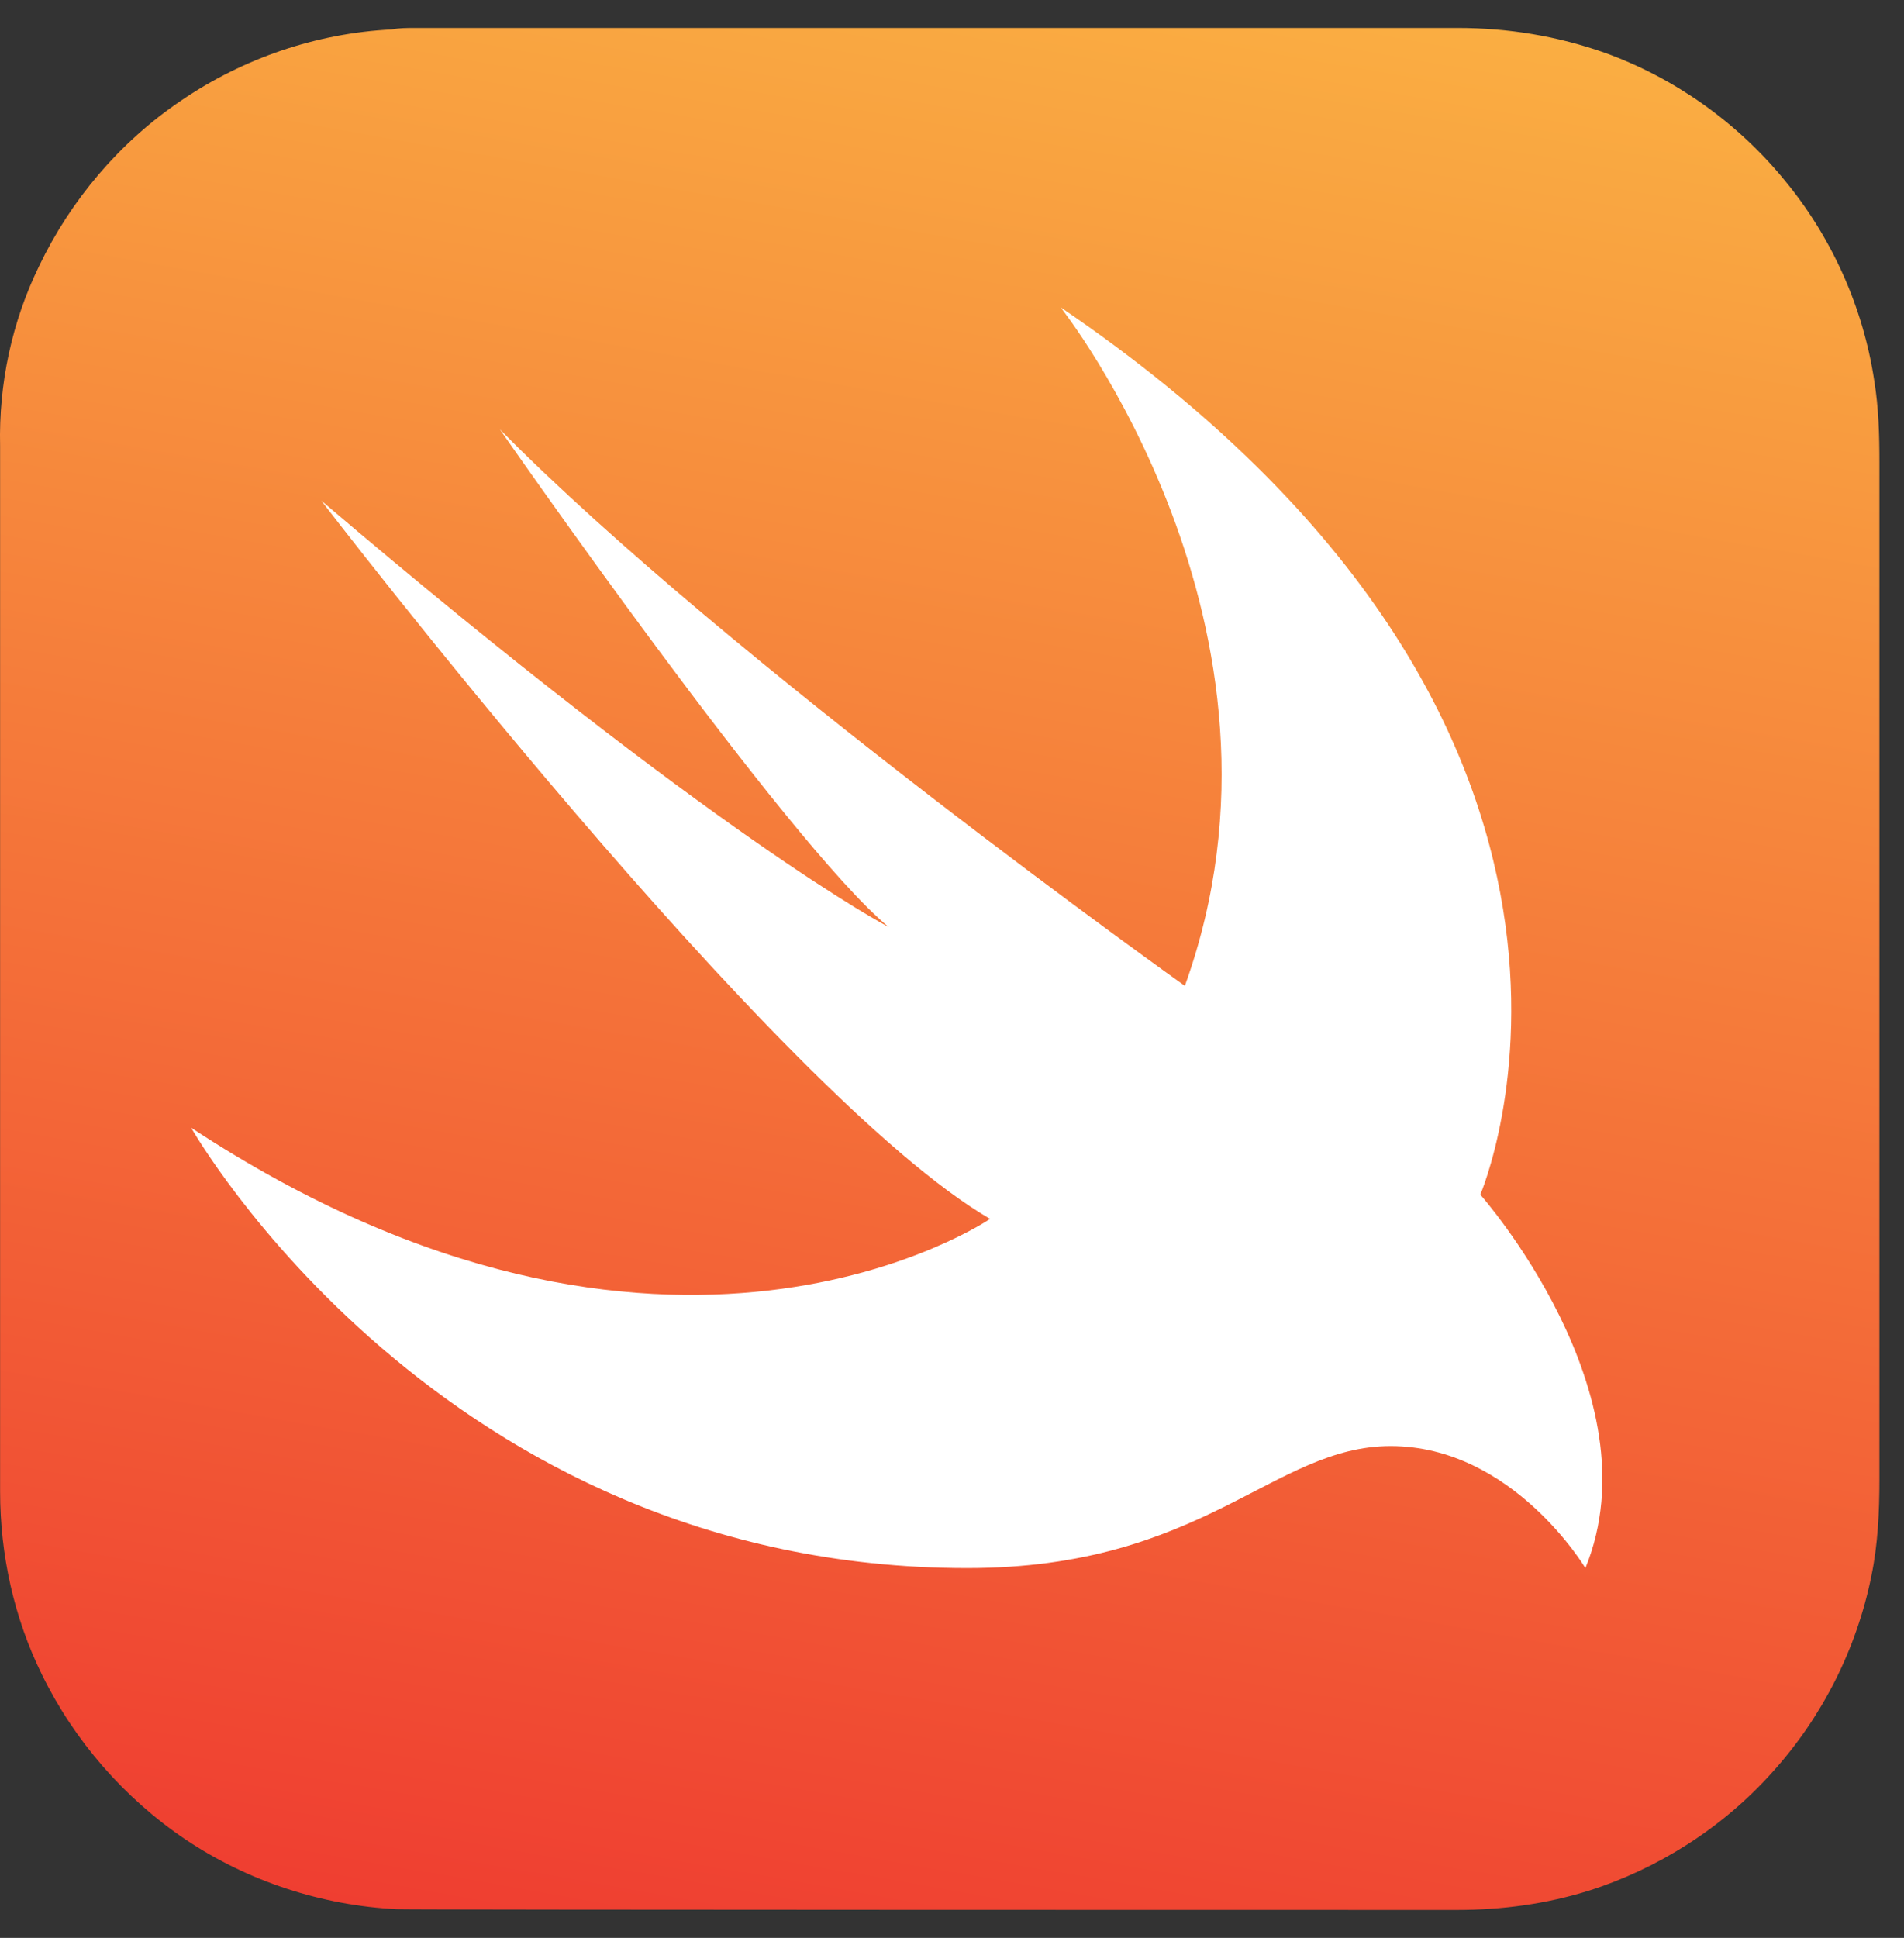
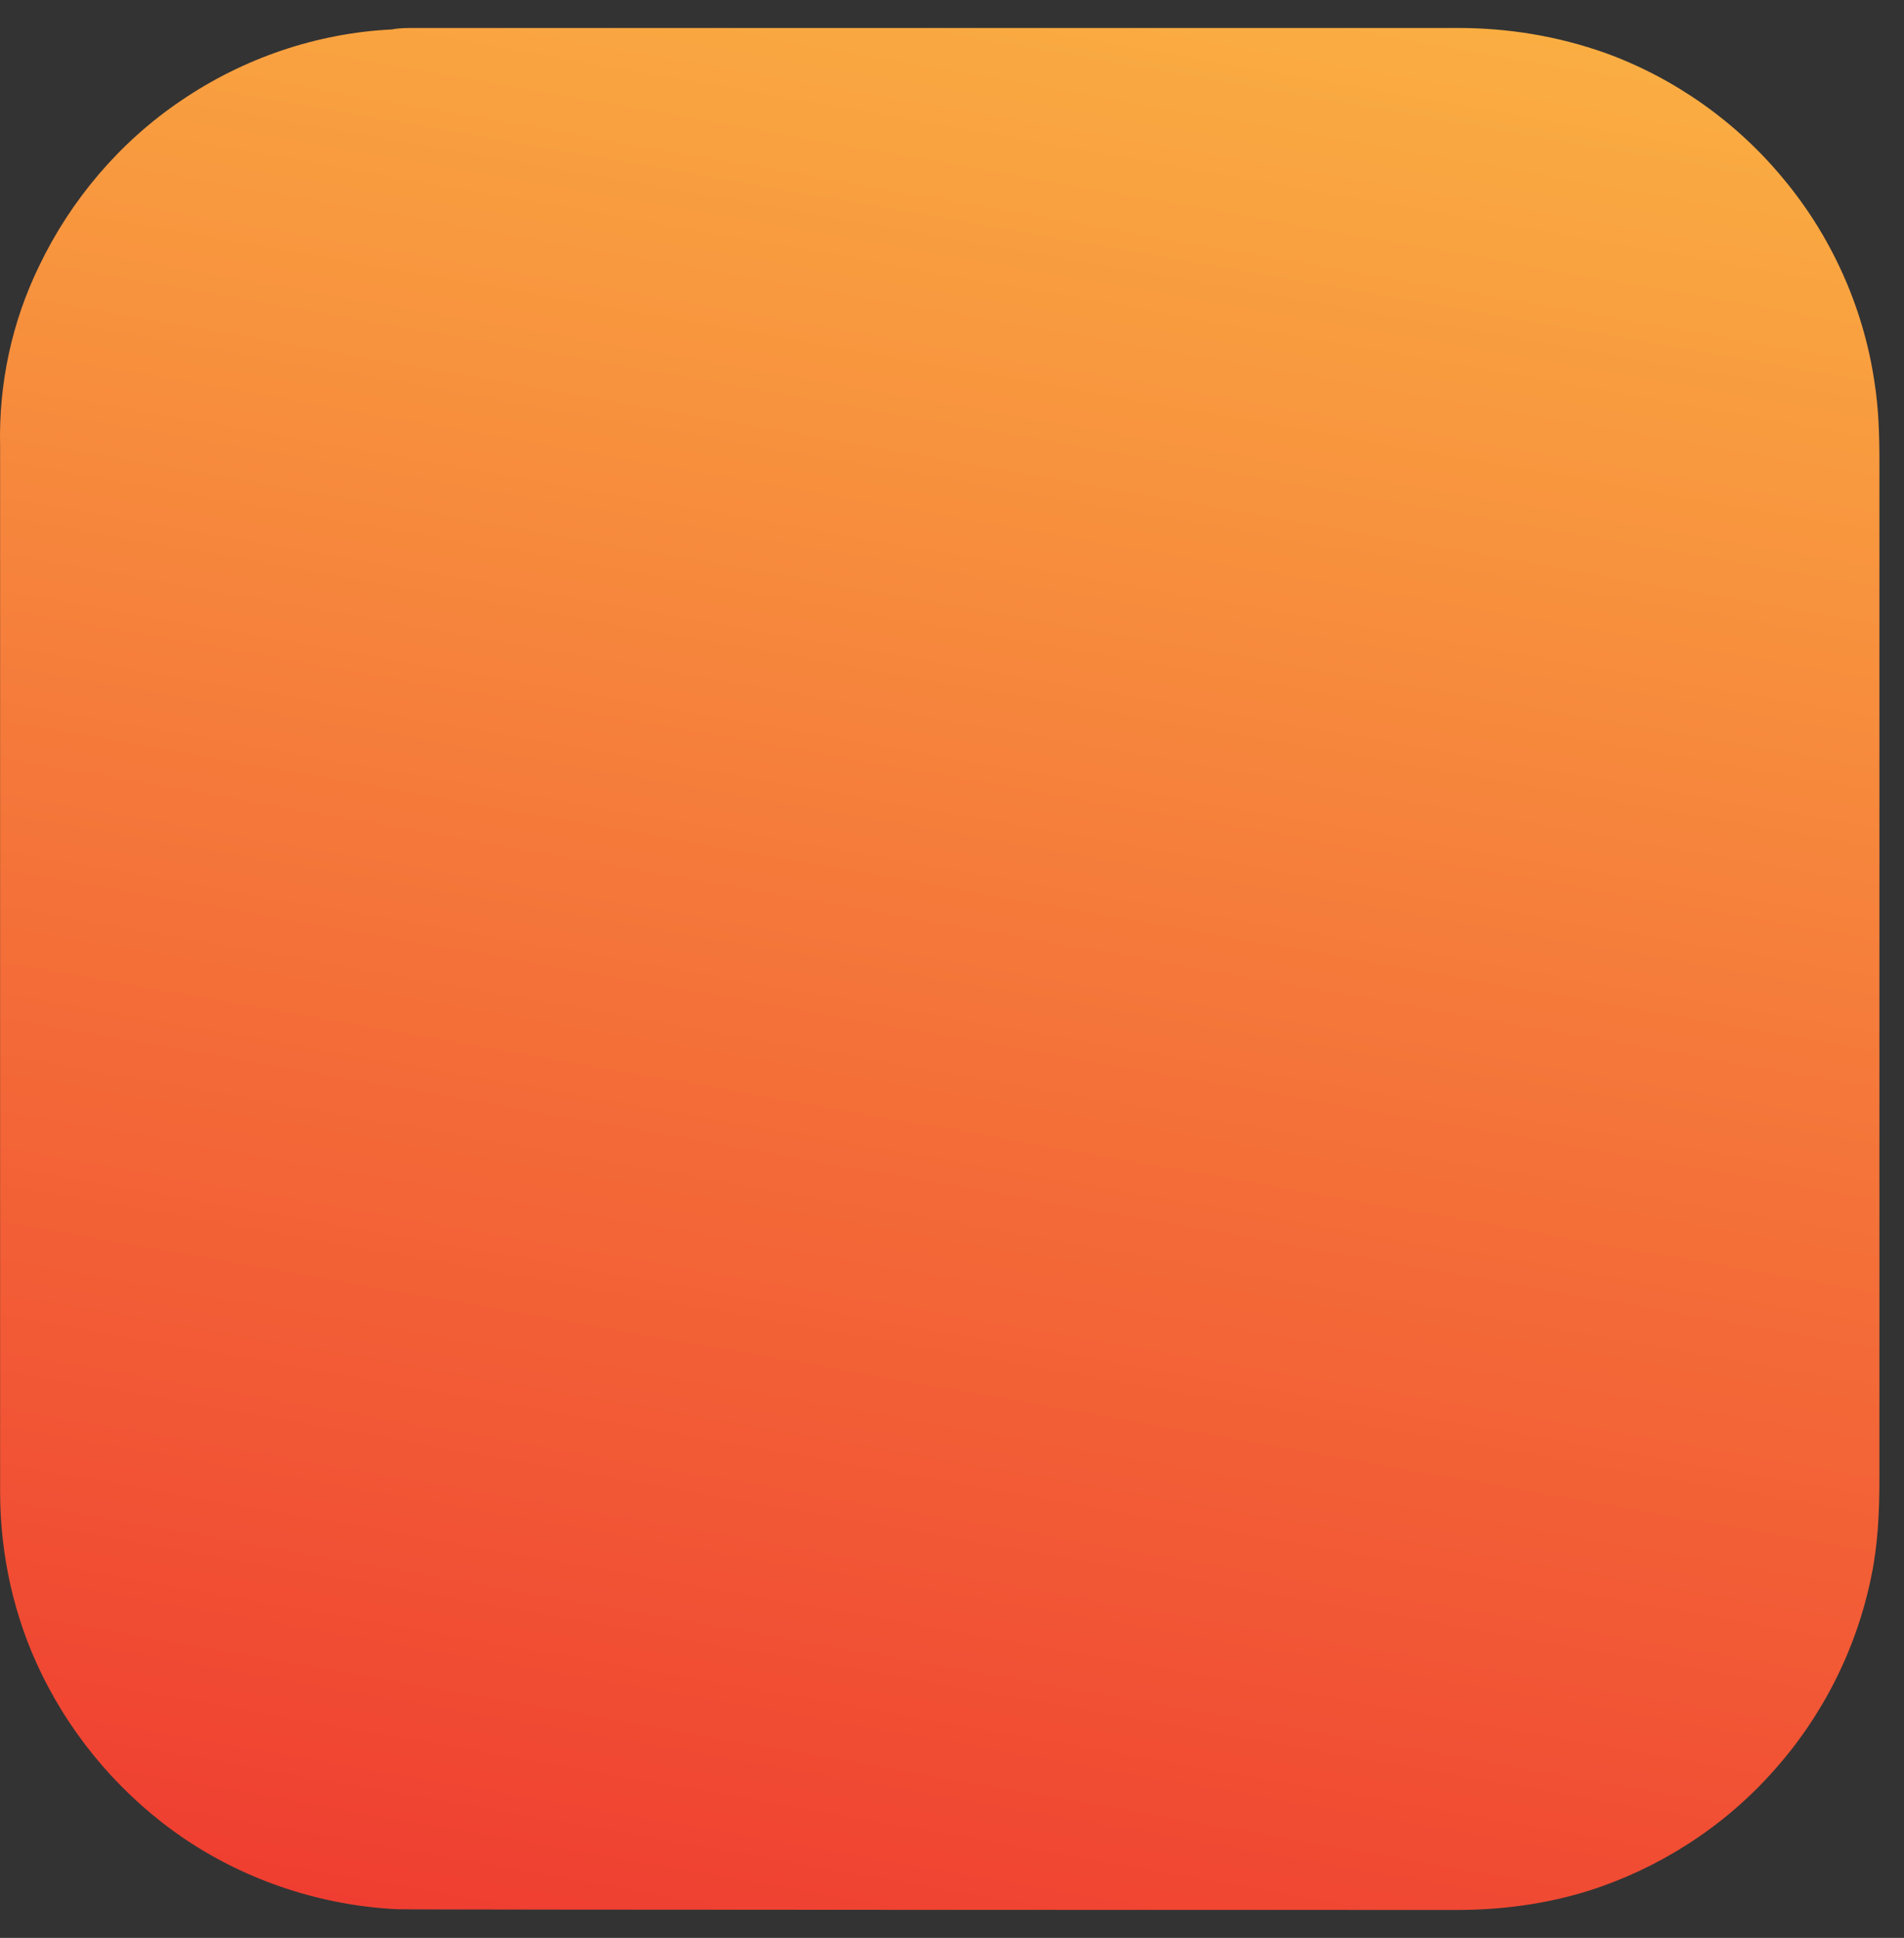
<svg xmlns="http://www.w3.org/2000/svg" width="57" height="58" viewBox="0 0 57 58" fill="none">
  <rect x="0" y="0" width="57" height="58" fill="#333333" stroke="none" />
  <path d="M12.435 0.837C12.765 0.837 43.084 0.837 43.635 0.837C45.153 0.837 46.627 1.079 48.057 1.585C50.125 2.333 51.995 3.653 53.404 5.369C54.834 7.086 55.78 9.198 56.11 11.398C56.242 12.212 56.264 13.026 56.264 13.841C56.264 14.588 56.264 40.948 56.264 42.136C56.264 42.84 56.264 43.566 56.264 44.27C56.264 45.238 56.22 46.228 56.022 47.174C55.582 49.353 54.548 51.399 53.052 53.049C51.577 54.699 49.641 55.931 47.551 56.592C46.275 56.988 44.955 57.164 43.612 57.164C43.018 57.164 12.347 57.164 11.885 57.142C9.64 57.032 7.418 56.306 5.548 55.051C3.722 53.819 2.226 52.103 1.257 50.123C0.421 48.428 0.003 46.536 0.003 44.644C0.003 44.204 0.003 13.796 0.003 13.356C-0.041 11.486 0.355 9.638 1.169 7.966C2.116 5.986 3.59 4.247 5.416 3.015C7.286 1.739 9.486 0.991 11.731 0.881C11.951 0.837 12.193 0.837 12.435 0.837Z" fill="url(#paint0_linear_810_1248)" />
-   <path d="M31.752 9.198C50.322 21.827 44.316 35.755 44.316 35.755C44.316 35.755 49.596 41.718 47.462 46.932C47.462 46.932 45.284 43.28 41.631 43.28C38.111 43.28 36.043 46.932 28.958 46.932C13.182 46.932 5.723 33.753 5.723 33.753C19.937 43.104 29.64 36.481 29.64 36.481C23.237 32.763 9.618 14.984 9.618 14.984C21.477 25.084 26.604 27.746 26.604 27.746C23.545 25.216 14.964 12.85 14.964 12.85C21.829 19.803 35.471 29.506 35.471 29.506C39.343 18.769 31.752 9.198 31.752 9.198Z" fill="white" />
  <defs>
    <linearGradient id="paint0_linear_810_1248" x1="33.423" y1="-1.173" x2="22.781" y2="59.18" gradientUnits="userSpaceOnUse">
      <stop stop-color="#FAAE42" />
      <stop offset="1" stop-color="#EF3E31" />
    </linearGradient>
  </defs>
</svg>